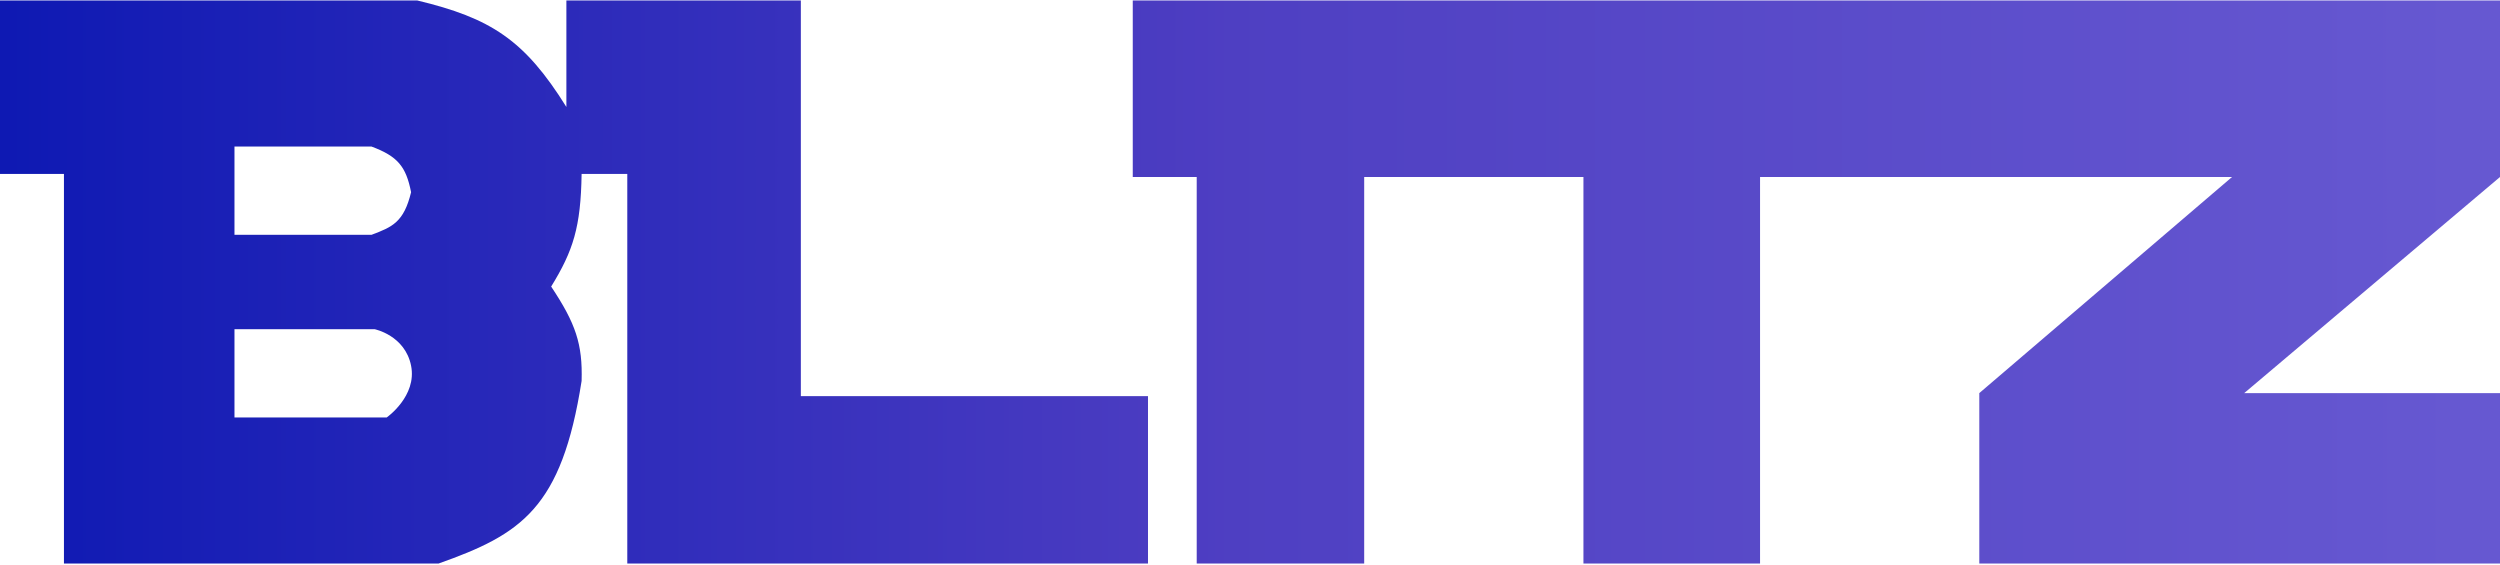
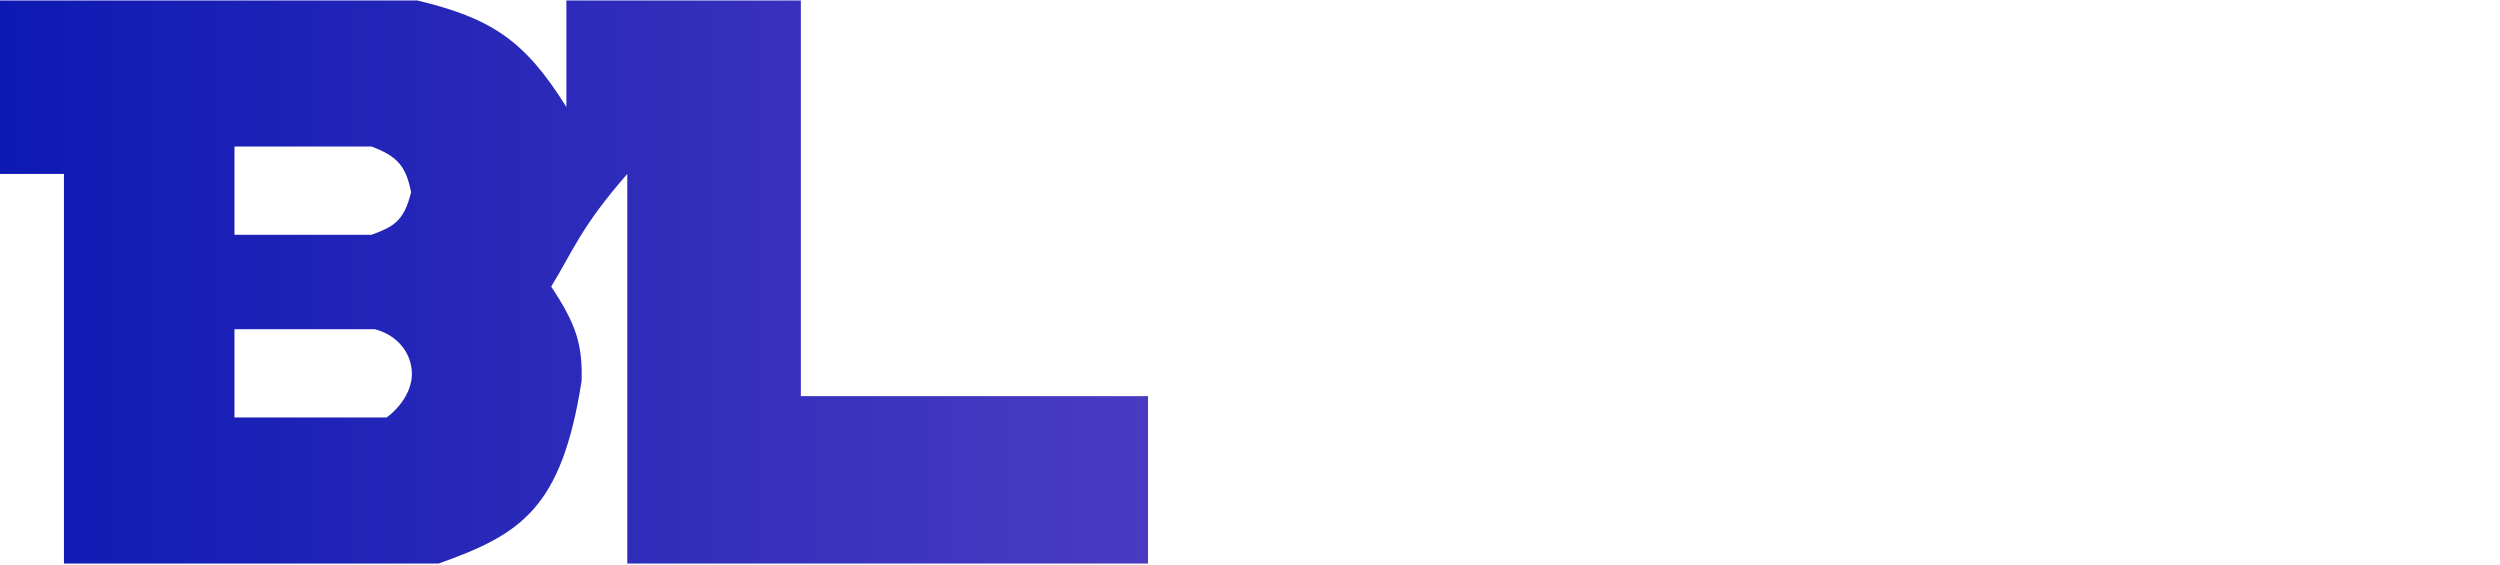
<svg xmlns="http://www.w3.org/2000/svg" width="889" height="201" viewBox="0 0 889 201" fill="none">
-   <path d="M889 0.158H402.81V62.937H425.551V200.403H485.106V62.937H563.07V200.403H625.874V62.937H793.712L703.837 139.788V200.403H889V139.788H798.041L889 62.937V0.158Z" fill="url(#paint0_linear_2004_21)" />
-   <path fill-rule="evenodd" clip-rule="evenodd" d="M0 0.158H148.347C174.525 6.438 186.517 14.151 201.406 38.041V0.158H284.783V140.871H408.227V200.403H223.062V61.854H206.82C206.543 80.73 203.816 89.209 195.991 101.904C204.703 114.997 207.213 122.341 206.82 135.456C199.723 180.825 185.342 189.975 155.927 200.403H22.739V61.854H0V0.158ZM133.188 117.055H83.378V148.446H137.519C137.519 148.446 148.347 140.871 146.182 130.045C144.016 119.222 133.188 117.055 133.188 117.055ZM132.105 52.111H83.378V83.503H132.105C139.511 80.707 143.6 79.037 146.182 68.349C144.386 59.19 141.387 55.57 132.105 52.111Z" fill="url(#paint1_linear_2004_21)" />
+   <path fill-rule="evenodd" clip-rule="evenodd" d="M0 0.158H148.347C174.525 6.438 186.517 14.151 201.406 38.041V0.158H284.783V140.871H408.227V200.403H223.062V61.854C206.543 80.73 203.816 89.209 195.991 101.904C204.703 114.997 207.213 122.341 206.82 135.456C199.723 180.825 185.342 189.975 155.927 200.403H22.739V61.854H0V0.158ZM133.188 117.055H83.378V148.446H137.519C137.519 148.446 148.347 140.871 146.182 130.045C144.016 119.222 133.188 117.055 133.188 117.055ZM132.105 52.111H83.378V83.503H132.105C139.511 80.707 143.6 79.037 146.182 68.349C144.386 59.19 141.387 55.57 132.105 52.111Z" fill="url(#paint1_linear_2004_21)" />
  <defs>
    <linearGradient id="paint0_linear_2004_21" x1="888.355" y1="-61.801" x2="9.71991e-07" y2="-61.801" gradientUnits="userSpaceOnUse">
      <stop offset="0.015" stop-color="#6658D1" />
      <stop offset="0.51" stop-color="#4E3FC2" />
      <stop offset="0.51" stop-color="#4E3EC2" />
      <stop offset="1" stop-color="#0E19B3" />
    </linearGradient>
    <linearGradient id="paint1_linear_2004_21" x1="888.355" y1="-61.801" x2="9.71991e-07" y2="-61.801" gradientUnits="userSpaceOnUse">
      <stop offset="0.015" stop-color="#6658D1" />
      <stop offset="0.51" stop-color="#4E3FC2" />
      <stop offset="0.51" stop-color="#4E3EC2" />
      <stop offset="1" stop-color="#0E19B3" />
    </linearGradient>
  </defs>
</svg>